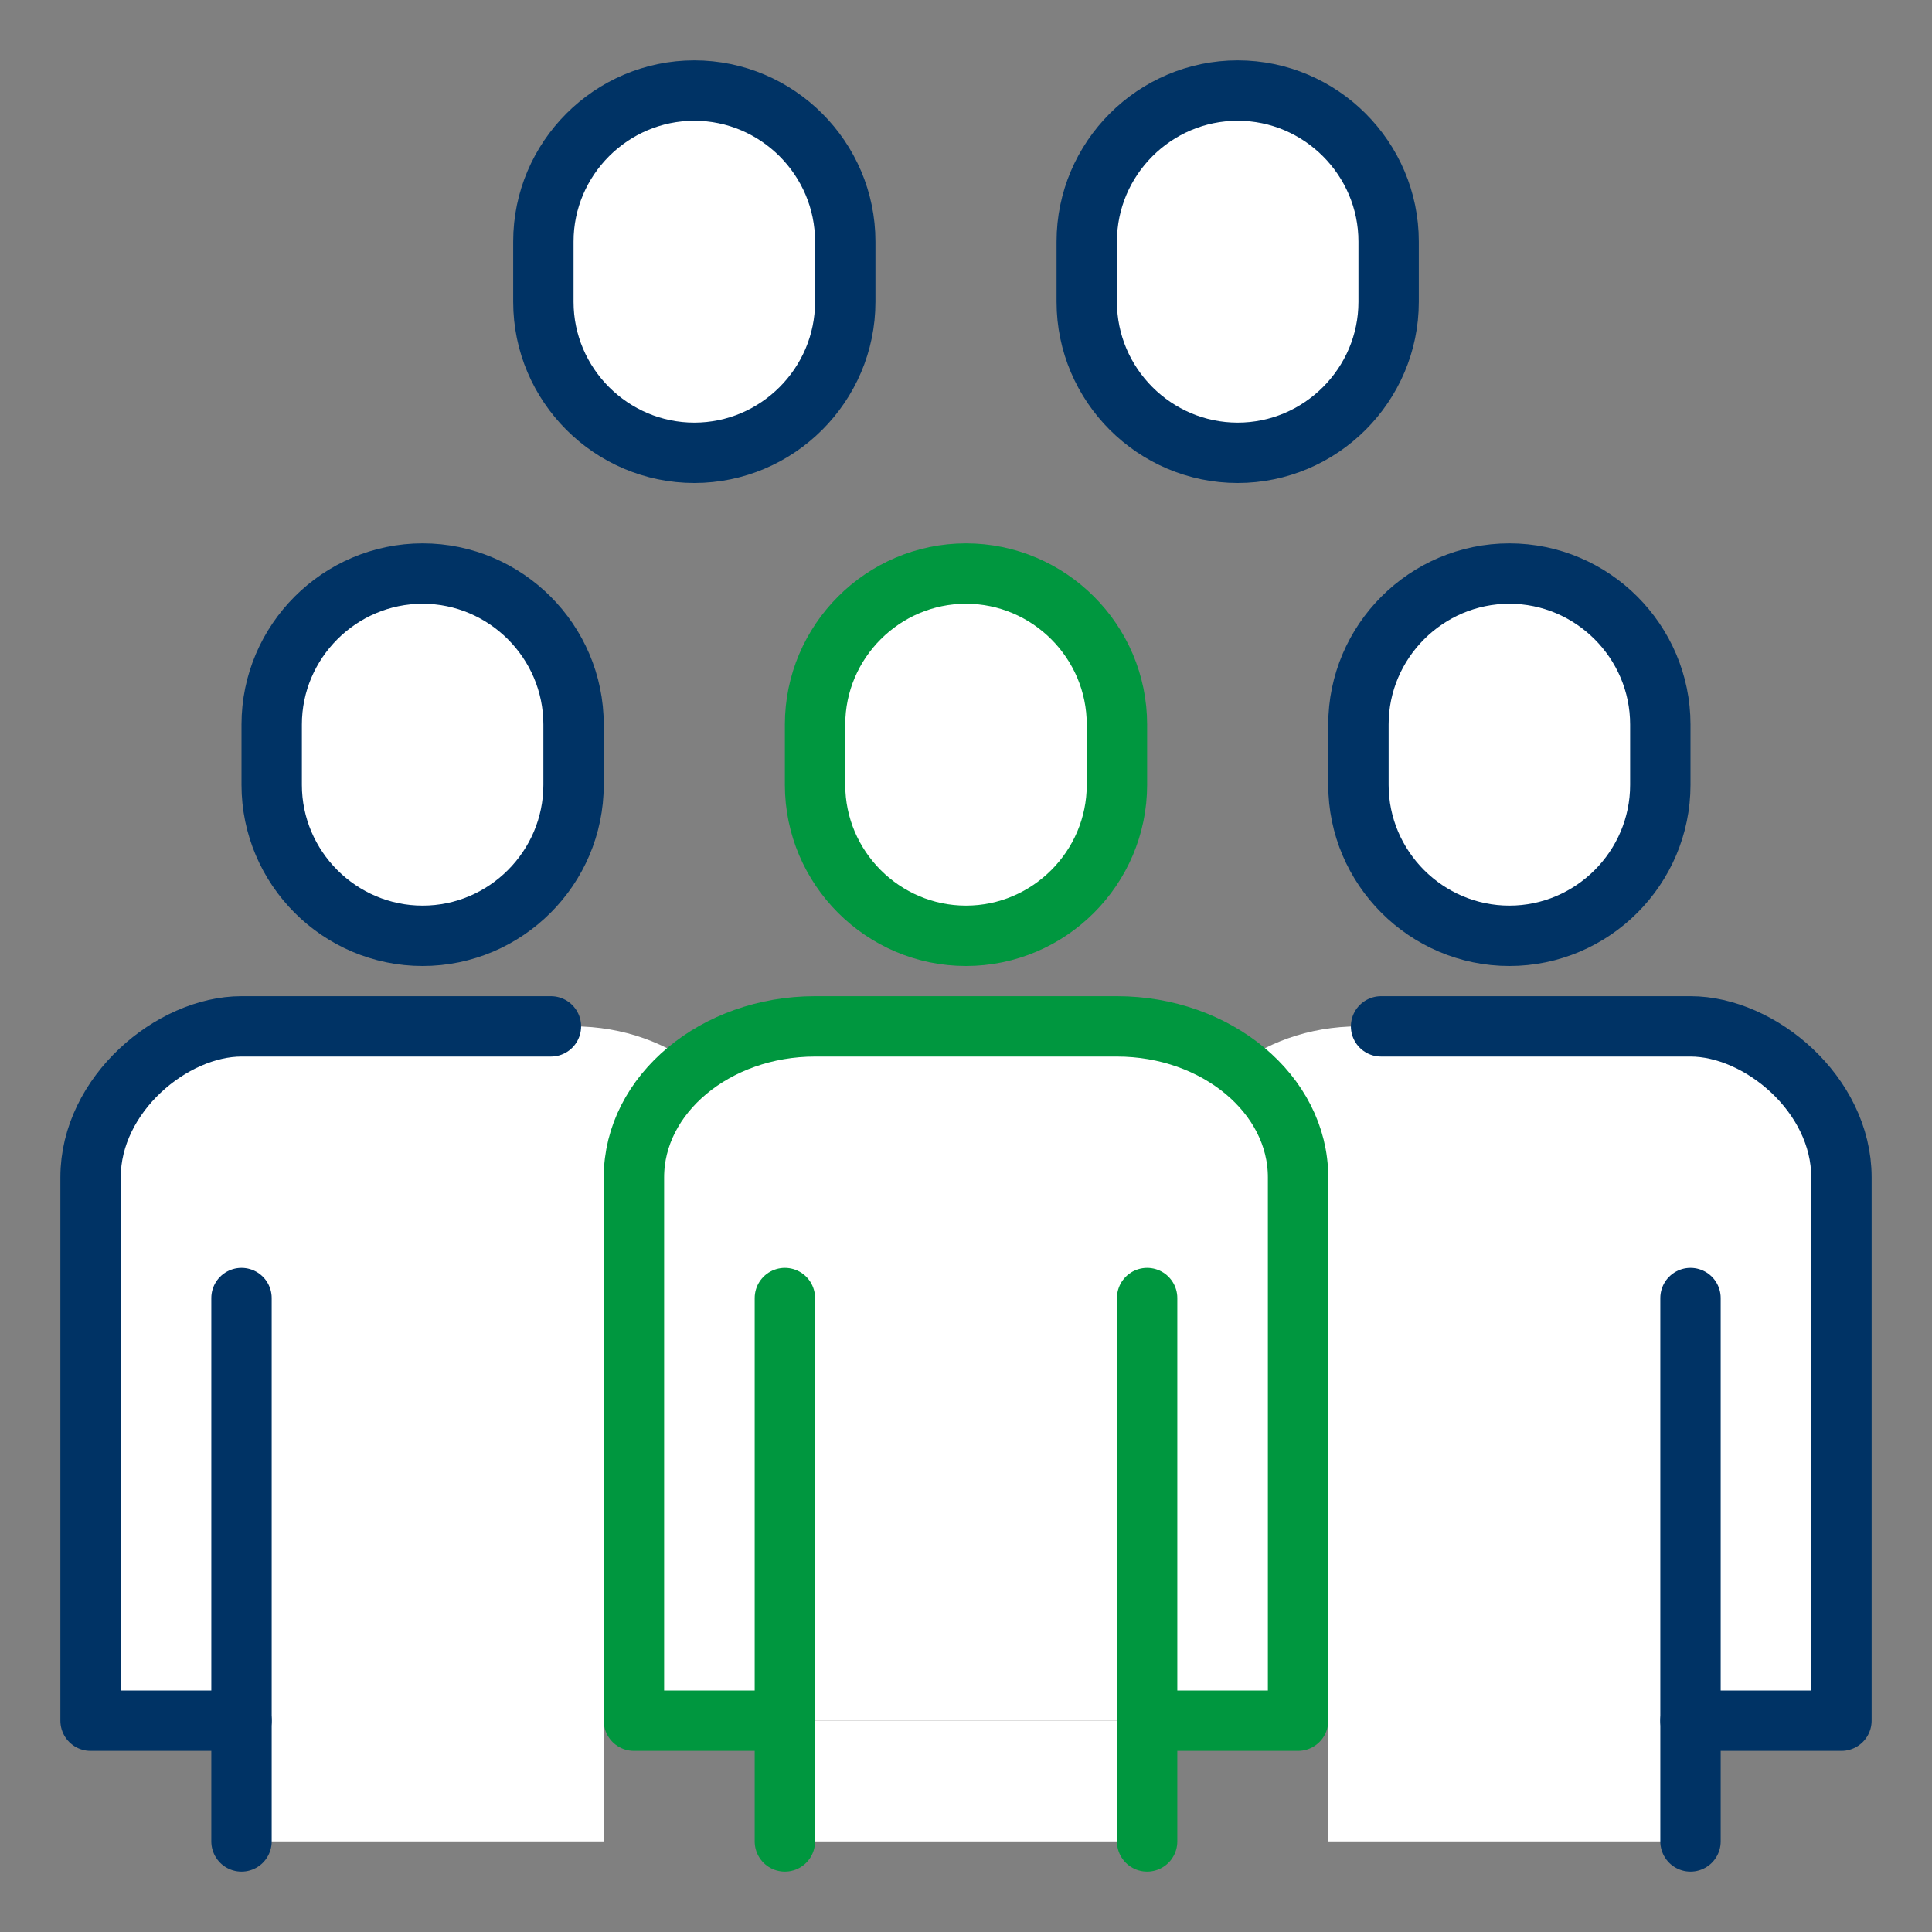
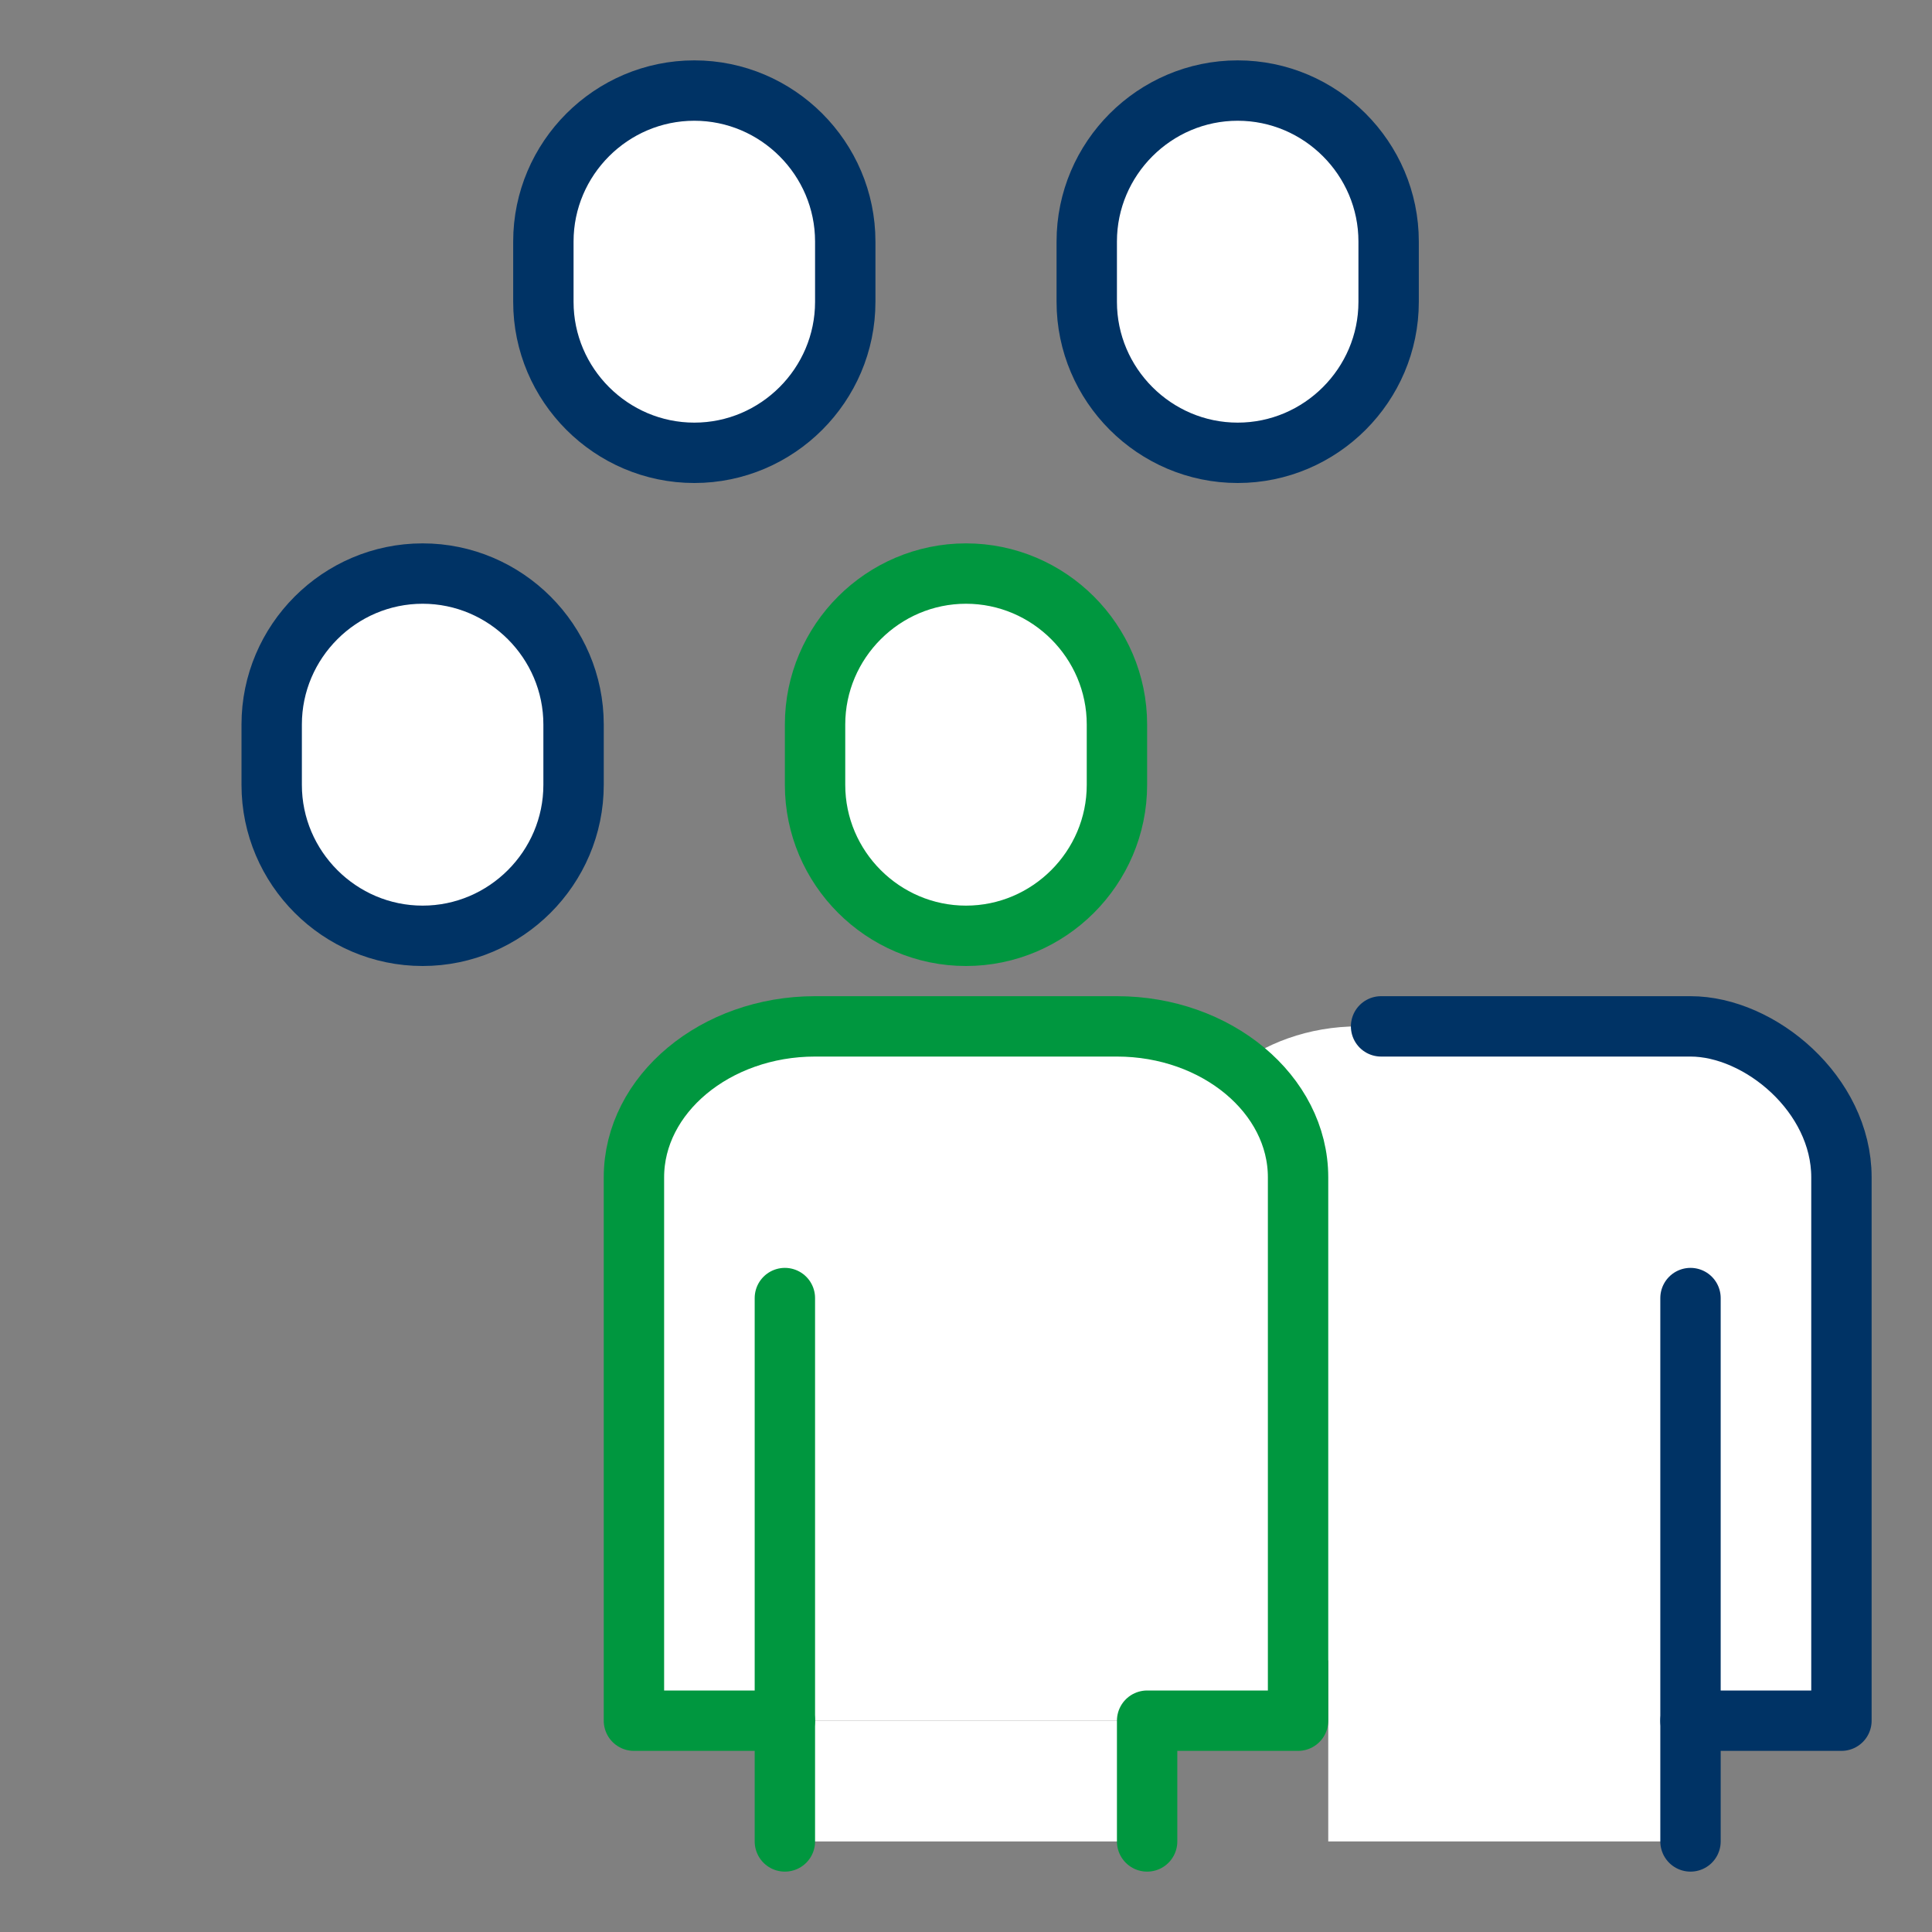
<svg xmlns="http://www.w3.org/2000/svg" width="64" height="64" viewBox="0 0 64 64" fill="none">
  <rect x="0" y="0" width="64" height="64" fill="#808080" stroke="none" />
  <path d="M55 34H45C41.7 34 39 36.25 39 39V55H44V61H56V57H61V39C61 36.25 58.3 34 55 34Z" fill="white" />
-   <path d="M55 26C55 28.75 52.75 31 50 31C47.25 31 45 28.75 45 26V24C45 21.25 47.25 19 50 19C52.75 19 55 21.25 55 24V26Z" fill="white" stroke="#003365" stroke-width="2" stroke-miterlimit="10" stroke-linecap="round" stroke-linejoin="round" />
  <path d="M56 61V57H61V39C61 36.25 58.3 34 56 34H45.75" stroke="#003365" stroke-width="2" stroke-miterlimit="10" stroke-linecap="round" stroke-linejoin="round" />
  <path d="M56 43V57" stroke="#003365" stroke-width="2" stroke-miterlimit="10" stroke-linecap="round" stroke-linejoin="round" />
-   <path d="M9 34H19C22.3 34 25 36.25 25 39V55H20V61H8V57H3V39C3 36.25 5.7 34 9 34Z" fill="white" />
  <path d="M9 26C9 28.75 11.25 31 14 31C16.75 31 19 28.75 19 26V24C19 21.25 16.75 19 14 19C11.25 19 9 21.25 9 24V26Z" fill="white" stroke="#003365" stroke-width="2" stroke-miterlimit="10" stroke-linecap="round" stroke-linejoin="round" />
-   <path d="M8 61V57H3V39C3 36.25 5.7 34 8 34H18.25" stroke="#003365" stroke-width="2" stroke-miterlimit="10" stroke-linecap="round" stroke-linejoin="round" />
-   <path d="M8 43V57" stroke="#003365" stroke-width="2" stroke-miterlimit="10" stroke-linecap="round" stroke-linejoin="round" />
  <path d="M38 57H43V39C43 36.25 40.3 34 37 34H27C23.7 34 21 36.25 21 39V57H38Z" fill="white" />
  <path d="M38 57H26V61H38V57Z" fill="white" />
  <path d="M37 26C37 28.75 34.75 31 32 31C29.25 31 27 28.75 27 26V24C27 21.25 29.25 19 32 19C34.75 19 37 21.25 37 24V26Z" fill="white" stroke="#00973F" stroke-width="2" stroke-miterlimit="10" stroke-linecap="round" stroke-linejoin="round" />
  <path d="M38 61V57H43V39C43 36.25 40.3 34 37 34H27C23.7 34 21 36.25 21 39V57H26V61" stroke="#00973F" stroke-width="2" stroke-miterlimit="10" stroke-linecap="round" stroke-linejoin="round" />
  <path d="M26 43V57" stroke="#00973F" stroke-width="2" stroke-miterlimit="10" stroke-linecap="round" stroke-linejoin="round" />
-   <path d="M38 43V57" stroke="#00973F" stroke-width="2" stroke-miterlimit="10" stroke-linecap="round" stroke-linejoin="round" />
  <path d="M28 10C28 12.75 25.75 15 23 15C20.25 15 18 12.75 18 10V8C18 5.25 20.25 3 23 3C25.75 3 28 5.25 28 8V10Z" fill="white" stroke="#003365" stroke-width="2" stroke-miterlimit="10" stroke-linecap="round" stroke-linejoin="round" />
  <path d="M46 10C46 12.75 43.75 15 41 15C38.25 15 36 12.75 36 10V8C36 5.25 38.25 3 41 3C43.75 3 46 5.25 46 8V10Z" fill="white" stroke="#003365" stroke-width="2" stroke-miterlimit="10" stroke-linecap="round" stroke-linejoin="round" />
</svg>